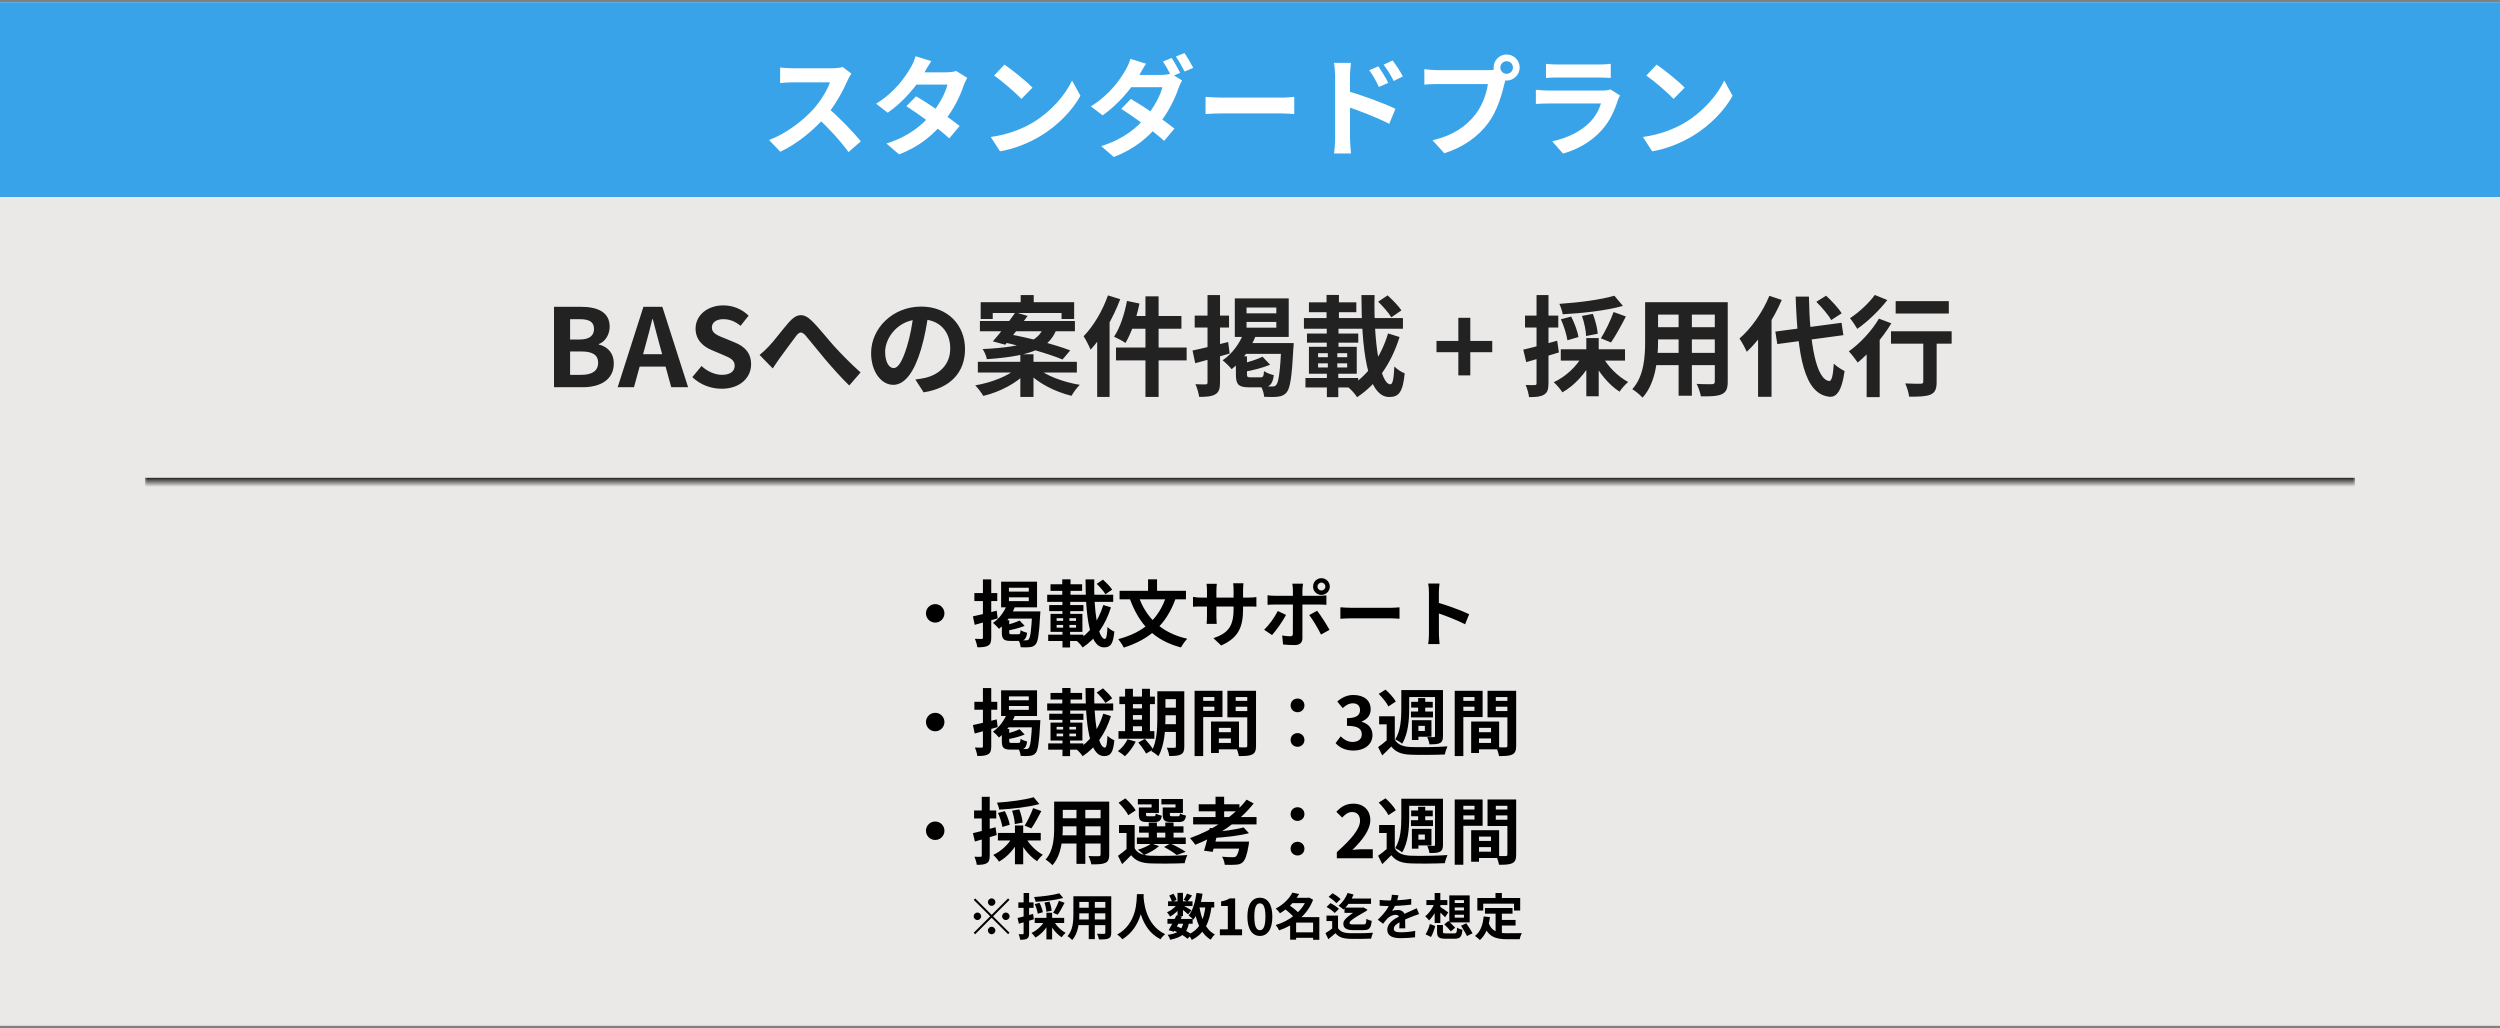
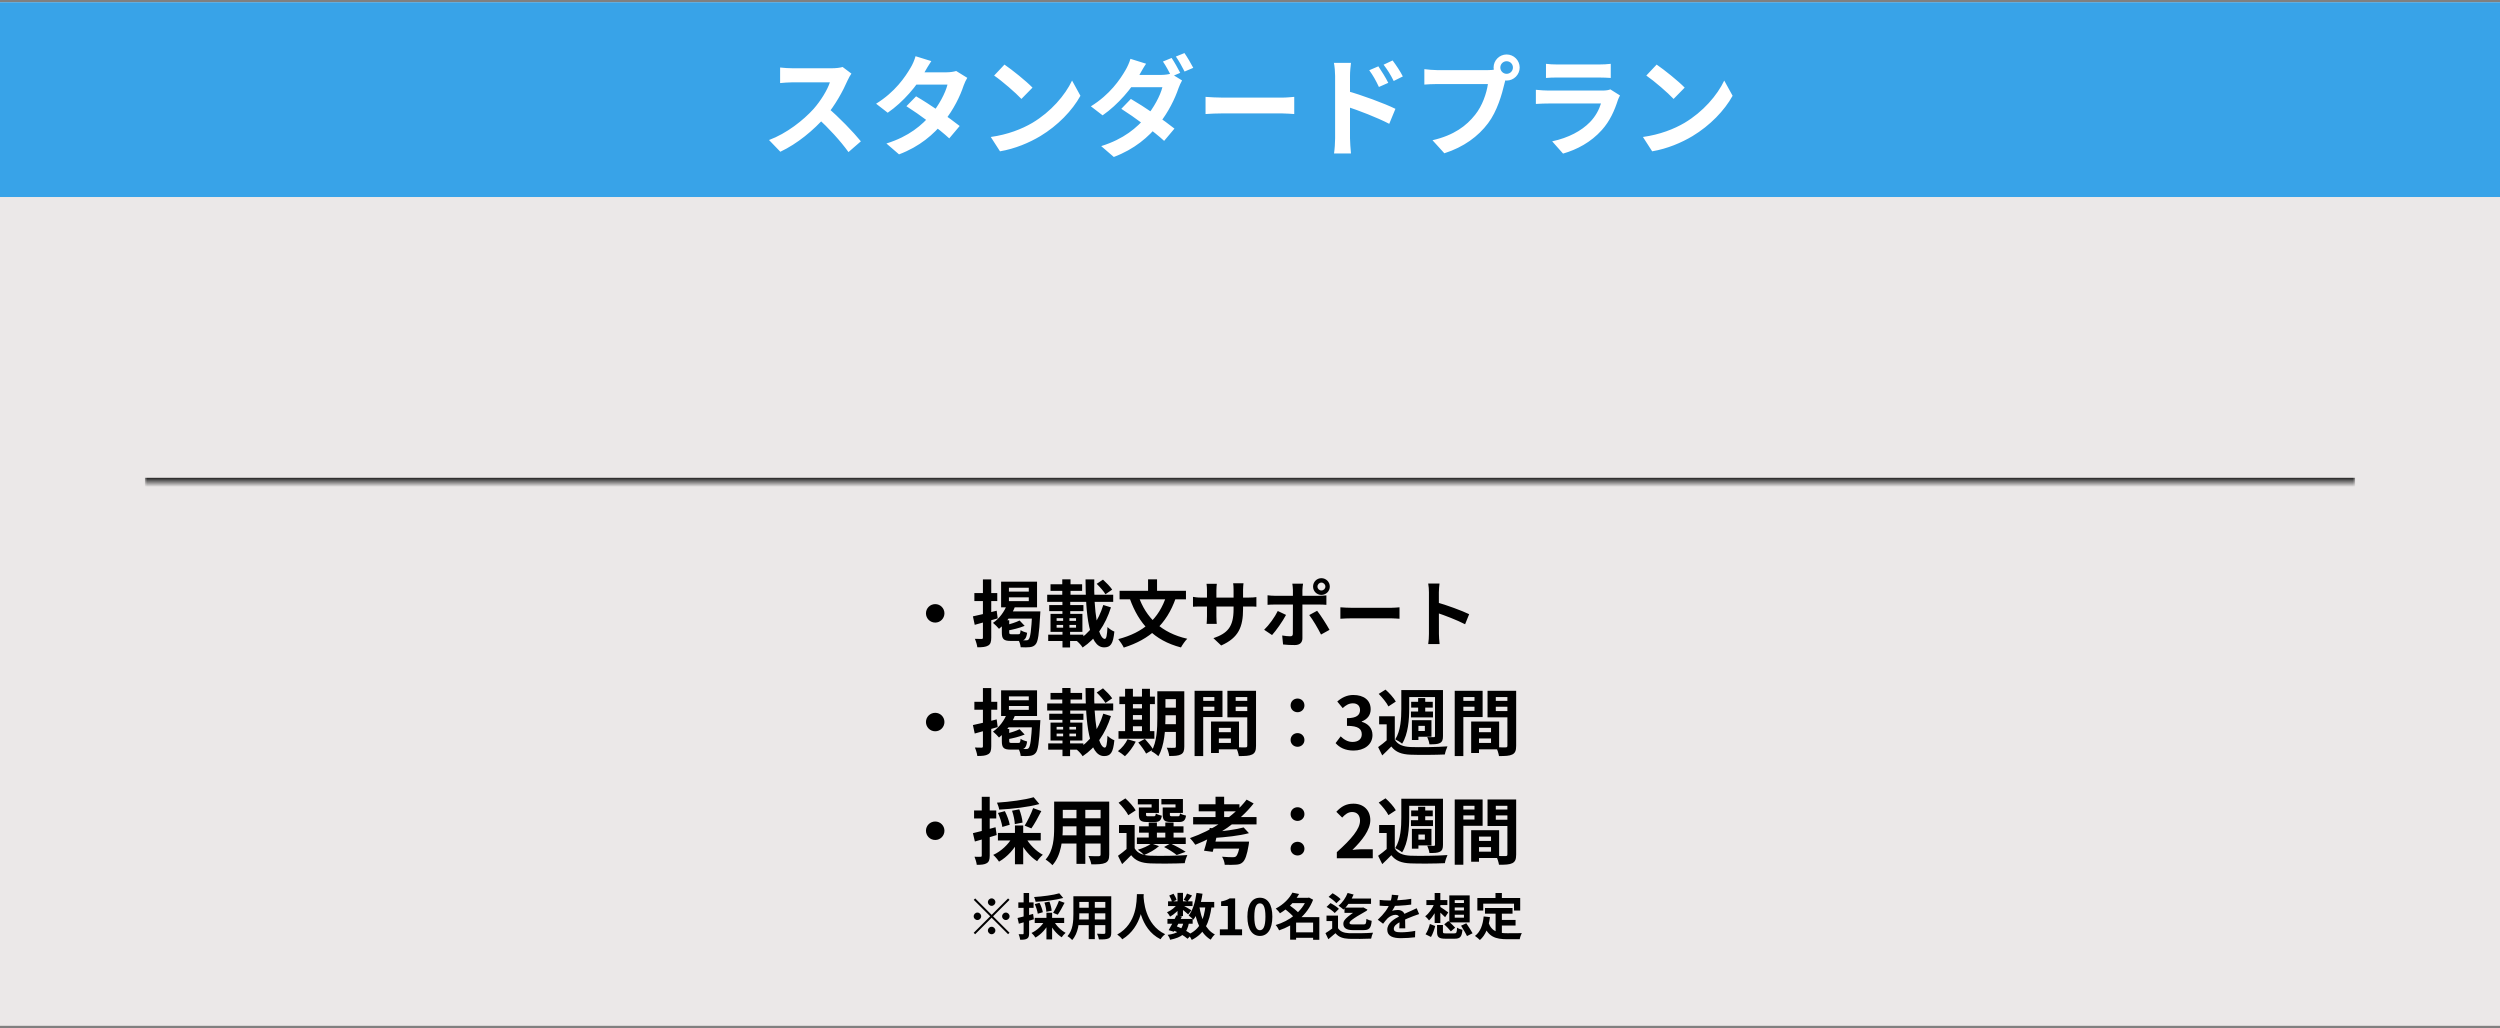
<svg xmlns="http://www.w3.org/2000/svg" width="552" height="227" viewBox="0 0 552 227" fill="none">
  <rect x="0" y="0" width="552" height="227" fill="#808080" stroke="none" />
  <rect width="552" height="226" transform="translate(0 0.5)" fill="#EBE8E8" />
  <rect width="552" height="43" transform="translate(0 0.5)" fill="#38A3E8" />
  <path d="M187.992 16.252C187.8 16.516 187.368 17.236 187.152 17.74C186.168 20.02 184.392 23.284 182.328 25.684C179.64 28.78 176.016 31.756 172.296 33.508L169.8 30.916C173.688 29.476 177.384 26.548 179.64 24.052C181.224 22.252 182.688 19.876 183.24 18.172C182.232 18.172 176.112 18.172 175.08 18.172C174.096 18.172 172.776 18.292 172.248 18.34V14.908C172.896 15.004 174.384 15.076 175.08 15.076C176.352 15.076 182.496 15.076 183.552 15.076C184.608 15.076 185.544 14.956 186.048 14.788L187.992 16.252ZM182.64 23.692C185.112 25.708 188.52 29.284 190.08 31.204L187.344 33.58C185.568 31.108 182.952 28.252 180.384 25.924L182.64 23.692ZM202.272 21.268C205.224 22.972 209.664 26.044 211.896 27.82L209.592 30.556C207.504 28.588 202.944 25.228 200.136 23.452L202.272 21.268ZM213.576 17.188C213.288 17.644 212.976 18.316 212.76 18.916C212.04 21.124 210.576 24.196 208.416 26.86C206.16 29.668 203.088 32.356 198.504 34.084L195.72 31.684C200.736 30.124 203.592 27.604 205.656 25.204C207.264 23.308 208.752 20.548 209.208 18.676H201.096L202.2 15.964H209.04C209.784 15.964 210.576 15.844 211.128 15.676L213.576 17.188ZM205.632 13.492C205.056 14.332 204.432 15.436 204.144 15.94C202.536 18.844 199.464 22.516 196.008 24.892L193.44 22.9C197.64 20.308 199.848 17.02 201.072 14.932C201.432 14.356 201.936 13.252 202.152 12.412L205.632 13.492ZM221.784 14.26C223.44 15.388 226.56 17.884 227.976 19.348L225.528 21.844C224.28 20.5 221.256 17.884 219.504 16.684L221.784 14.26ZM218.76 30.244C222.528 29.716 225.624 28.492 227.952 27.124C232.056 24.676 235.176 21.028 236.712 17.788L238.56 21.148C236.76 24.412 233.568 27.724 229.704 30.052C227.256 31.516 224.16 32.836 220.8 33.412L218.76 30.244ZM258.696 12.796C259.296 13.684 260.136 15.196 260.592 16.084L258.672 16.9C258.168 15.94 257.424 14.5 256.776 13.588L258.696 12.796ZM261.528 11.716C262.152 12.604 263.04 14.14 263.472 14.98L261.552 15.796C261.048 14.788 260.28 13.396 259.632 12.484L261.528 11.716ZM249.696 21.844C252.648 23.548 257.112 26.62 259.32 28.396L257.04 31.108C254.928 29.14 250.392 25.804 247.584 24.028L249.696 21.844ZM261 17.764C260.736 18.22 260.424 18.892 260.208 19.492C259.464 21.7 258 24.772 255.864 27.436C253.608 30.244 250.512 32.932 245.928 34.66L243.144 32.26C248.16 30.7 251.04 28.18 253.08 25.78C254.712 23.86 256.2 21.124 256.656 19.252H248.52L249.648 16.54H256.464C257.208 16.54 258.024 16.42 258.552 16.252L261 17.764ZM253.056 14.068C252.48 14.908 251.88 16.012 251.592 16.516C249.96 19.42 246.888 23.092 243.456 25.468L240.864 23.476C245.064 20.884 247.296 17.572 248.496 15.508C248.856 14.908 249.384 13.804 249.6 12.988L253.056 14.068ZM266.184 21.388C267.072 21.46 268.8 21.556 270.048 21.556C272.88 21.556 280.8 21.556 282.936 21.556C284.064 21.556 285.12 21.436 285.768 21.388V25.18C285.192 25.156 283.968 25.036 282.96 25.036C280.776 25.036 272.88 25.036 270.048 25.036C268.704 25.036 267.096 25.108 266.184 25.18V21.388ZM304.344 14.644C305.016 15.652 306 17.188 306.528 18.292L304.464 19.204C303.744 17.692 303.216 16.732 302.328 15.508L304.344 14.644ZM307.488 13.348C308.208 14.308 309.216 15.796 309.744 16.876L307.728 17.884C306.96 16.348 306.384 15.46 305.496 14.284L307.488 13.348ZM294.792 30.556C294.792 28.732 294.792 18.796 294.792 16.756C294.792 15.892 294.696 14.716 294.528 13.876H298.296C298.2 14.716 298.08 15.772 298.08 16.756C298.08 19.42 298.08 28.78 298.08 30.556C298.08 31.252 298.2 32.932 298.296 33.892H294.552C294.696 32.956 294.792 31.516 294.792 30.556ZM297.36 20.068C300.576 20.956 305.736 22.852 308.112 24.028L306.744 27.34C304.032 25.924 299.976 24.388 297.36 23.524V20.068ZM331.272 14.908C331.272 15.676 331.896 16.3 332.664 16.3C333.432 16.3 334.056 15.676 334.056 14.908C334.056 14.14 333.432 13.516 332.664 13.516C331.896 13.516 331.272 14.14 331.272 14.908ZM329.784 14.908C329.784 13.324 331.08 12.028 332.664 12.028C334.248 12.028 335.544 13.324 335.544 14.908C335.544 16.492 334.248 17.788 332.664 17.788C331.08 17.788 329.784 16.492 329.784 14.908ZM332.712 16.804C332.472 17.26 332.304 17.956 332.184 18.46C331.632 20.812 330.576 24.556 328.56 27.22C326.4 30.1 323.208 32.476 318.912 33.844L316.296 30.964C321.072 29.86 323.784 27.772 325.704 25.348C327.312 23.356 328.224 20.62 328.536 18.556C327.072 18.556 319.152 18.556 317.352 18.556C316.248 18.556 315.12 18.628 314.496 18.676V15.268C315.216 15.364 316.56 15.484 317.352 15.484C319.152 15.484 327.12 15.484 328.464 15.484C328.944 15.484 329.712 15.46 330.336 15.292L332.712 16.804ZM341.352 14.092C342 14.188 343.032 14.236 343.848 14.236C345.36 14.236 351.672 14.236 353.064 14.236C353.832 14.236 355.008 14.188 355.656 14.092V17.212C355.032 17.164 353.904 17.116 353.016 17.116C351.696 17.116 345.264 17.116 343.848 17.116C343.056 17.116 342.048 17.14 341.352 17.212V14.092ZM357.696 21.076C357.528 21.388 357.312 21.82 357.24 22.06C356.496 24.388 355.464 26.74 353.688 28.708C351.264 31.42 348.192 33.028 345.12 33.916L342.72 31.204C346.344 30.436 349.2 28.876 351.048 26.98C352.32 25.684 353.088 24.172 353.496 22.852C352.296 22.852 344.064 22.852 341.928 22.852C341.328 22.852 340.128 22.876 339.12 22.948V19.828C340.152 19.924 341.16 19.996 341.928 19.996C343.56 19.996 352.152 19.996 353.784 19.996C354.576 19.996 355.224 19.9 355.56 19.732L357.696 21.076ZM365.784 14.26C367.44 15.388 370.56 17.884 371.976 19.348L369.528 21.844C368.28 20.5 365.256 17.884 363.504 16.684L365.784 14.26ZM362.76 30.244C366.528 29.716 369.624 28.492 371.952 27.124C376.056 24.676 379.176 21.028 380.712 17.788L382.56 21.148C380.76 24.412 377.568 27.724 373.704 30.052C371.256 31.516 368.16 32.836 364.8 33.412L362.76 30.244Z" fill="white" />
  <mask id="path-2-inside-1_36_995" fill="white">
    <path d="M32 59.5H520V106.5H32V59.5Z" />
  </mask>
  <path d="M520 105.5H32V107.5H520V105.5Z" fill="#222222" mask="url(#path-2-inside-1_36_995)" />
-   <path d="M122.325 85.5V67.74H128.181C131.829 67.74 134.613 68.82 134.613 72.132C134.613 73.764 133.725 75.42 132.213 75.972V76.068C134.109 76.524 135.525 77.892 135.525 80.268C135.525 83.844 132.549 85.5 128.661 85.5H122.325ZM125.877 74.964H127.941C130.197 74.964 131.157 74.076 131.157 72.636C131.157 71.076 130.125 70.476 127.989 70.476H125.877V74.964ZM125.877 82.764H128.349C130.749 82.764 132.069 81.9 132.069 80.076C132.069 78.348 130.797 77.604 128.349 77.604H125.877V82.764ZM136.381 85.5L142.069 67.74H146.245L151.933 85.5H148.213L145.669 76.26C145.141 74.412 144.637 72.348 144.133 70.452H144.037C143.557 72.372 143.053 74.412 142.525 76.26L139.981 85.5H136.381ZM139.909 80.94V78.204H148.357V80.94H139.909ZM159.34 85.836C156.94 85.836 154.588 84.924 152.86 83.268L154.9 80.82C156.148 81.996 157.852 82.764 159.412 82.764C161.26 82.764 162.22 81.972 162.22 80.748C162.22 79.428 161.14 78.996 159.556 78.324L157.18 77.316C155.404 76.596 153.58 75.132 153.58 72.564C153.58 69.66 156.148 67.428 159.724 67.428C161.788 67.428 163.852 68.244 165.292 69.708L163.516 71.94C162.364 71.004 161.188 70.476 159.724 70.476C158.164 70.476 157.18 71.172 157.18 72.324C157.18 73.596 158.452 74.076 159.964 74.676L162.292 75.636C164.428 76.524 165.844 77.916 165.844 80.46C165.844 83.364 163.42 85.836 159.34 85.836ZM167.716 78.372C168.436 77.796 169.012 77.244 169.732 76.5C170.86 75.348 172.684 72.876 174.196 71.148C175.876 69.228 177.412 69.06 179.164 70.764C180.82 72.348 182.716 74.82 184.132 76.38C185.668 78.06 187.732 80.196 190.012 82.236L187.516 85.116C185.812 83.484 183.772 81.18 182.236 79.38C180.748 77.628 178.948 75.324 177.844 74.052C176.98 73.14 176.524 73.26 175.828 74.124C174.868 75.348 173.188 77.724 172.156 79.092C171.604 79.86 171.052 80.724 170.62 81.348L167.716 78.372ZM205.012 69.06C204.676 71.508 204.196 74.316 203.356 77.148C201.916 81.996 199.852 84.972 197.236 84.972C194.548 84.972 192.34 82.02 192.34 77.964C192.34 72.444 197.164 67.692 203.38 67.692C209.308 67.692 213.076 71.82 213.076 77.076C213.076 82.116 209.98 85.692 203.932 86.628L202.108 83.796C203.044 83.676 203.716 83.556 204.364 83.412C207.412 82.668 209.812 80.484 209.812 76.956C209.812 73.188 207.46 70.5 203.308 70.5C198.22 70.5 195.436 74.652 195.436 77.676C195.436 80.1 196.396 81.276 197.308 81.276C198.34 81.276 199.252 79.74 200.26 76.5C200.956 74.244 201.484 71.484 201.724 68.964L205.012 69.06ZM225.364 65.148H228.244V68.34H225.364V65.148ZM225.292 78.228H228.196V87.636H225.292V78.228ZM216.532 66.732H237.172V70.428H234.388V69.108H219.196V70.428H216.532V66.732ZM216.364 70.884H237.34V73.14H216.364V70.884ZM215.908 79.884H237.772V82.26H215.908V79.884ZM224.212 68.964L226.9 69.756C225.34 71.916 223.348 74.46 221.956 76.116L219.22 75.372C220.732 73.692 222.772 71.028 224.212 68.964ZM221.164 75.492L222.748 73.788C226.972 74.532 233.02 76.092 236.308 77.364L234.604 79.38C231.604 78.108 225.604 76.404 221.164 75.492ZM224.572 81.252L226.708 82.188C224.5 84.612 220.78 86.532 217.108 87.42C216.724 86.748 215.908 85.644 215.332 85.092C218.908 84.468 222.676 83.028 224.572 81.252ZM228.892 81.18C230.908 82.932 234.772 84.372 238.42 84.972C237.796 85.572 236.98 86.676 236.596 87.396C232.924 86.508 229.108 84.564 226.828 82.092L228.892 81.18ZM230.452 72.228H233.476C231.94 76.572 228.652 78.564 217.9 79.308C217.804 78.636 217.348 77.652 216.964 77.076C226.924 76.572 229.276 75.132 230.452 72.228ZM252.916 65.436H255.82V87.636H252.916V65.436ZM248.836 66.444L251.596 67.02C250.924 70.26 249.772 73.62 248.5 75.732C247.924 75.3 246.676 74.652 245.98 74.34C247.276 72.444 248.284 69.396 248.836 66.444ZM249.748 69.78H260.86V72.588H249.052L249.748 69.78ZM246.412 76.74H262.012V79.572H246.412V76.74ZM244.636 65.22L247.348 66.06C245.812 70.14 243.364 74.46 240.796 77.22C240.532 76.524 239.74 74.94 239.26 74.244C241.396 72.06 243.436 68.652 244.636 65.22ZM242.26 71.844L244.996 69.108V69.132V87.636H242.26V71.844ZM275.236 71.076V72.348H281.812V71.076H275.236ZM275.236 67.908V69.18H281.812V67.908H275.236ZM272.644 65.892H284.548V74.388H272.644V65.892ZM274.66 73.38L277.3 74.052C276.148 77.052 274.156 79.788 271.948 81.516C271.54 80.988 270.532 80.004 269.956 79.548C272.02 78.156 273.748 75.852 274.66 73.38ZM275.308 75.756H283.636V78.132H273.892L275.308 75.756ZM282.94 75.756H285.652C285.652 75.756 285.628 76.524 285.58 76.86C285.244 83.268 284.86 85.74 284.092 86.628C283.564 87.276 282.94 87.492 282.172 87.588C281.452 87.684 280.324 87.684 279.124 87.612C279.076 86.916 278.788 85.884 278.38 85.236C279.436 85.332 280.444 85.332 280.9 85.332C281.308 85.332 281.524 85.284 281.764 85.02C282.316 84.468 282.652 82.14 282.94 76.212V75.756ZM278.764 78.756L280.444 80.532C278.716 81.252 276.484 81.804 274.612 82.116C274.516 81.636 274.204 80.868 273.94 80.364C275.668 79.956 277.612 79.356 278.764 78.756ZM272.884 78.684H275.332V82.62C275.332 83.22 275.428 83.316 276.172 83.316C276.484 83.316 277.924 83.316 278.332 83.316C278.884 83.316 279.004 83.124 279.1 81.948C279.58 82.308 280.564 82.668 281.26 82.836C280.972 84.948 280.3 85.524 278.62 85.524C278.116 85.524 276.316 85.524 275.812 85.524C273.412 85.524 272.884 84.852 272.884 82.644V78.684ZM263.308 77.388C265.324 76.98 268.324 76.236 271.18 75.516L271.516 78.06C268.9 78.828 266.116 79.596 263.908 80.196L263.308 77.388ZM263.788 69.684H271.372V72.324H263.788V69.684ZM266.62 65.148H269.38V84.42C269.38 85.836 269.14 86.604 268.348 87.06C267.556 87.54 266.404 87.636 264.772 87.636C264.676 86.868 264.316 85.62 263.956 84.828C264.892 84.876 265.876 84.876 266.188 84.876C266.5 84.876 266.62 84.756 266.62 84.42V65.148ZM304.3 66.612L306.388 65.22C307.468 66.204 308.812 67.572 309.436 68.532L307.204 70.068C306.652 69.108 305.356 67.644 304.3 66.612ZM287.908 70.236H309.772V72.588H287.908V70.236ZM289.012 66.756H299.476V68.94H289.012V66.756ZM288.58 73.644H299.908V75.66H288.58V73.644ZM288.244 83.46H299.884V85.548H288.244V83.46ZM292.9 65.124H295.636V72.42H292.9V65.124ZM291.028 80.22V81.132H297.46V80.22H291.028ZM291.028 77.988V78.876H297.46V77.988H291.028ZM289.012 76.572H299.572V82.524H289.012V76.572ZM293.188 77.46H295.276V82.02H295.492V87.684H292.972V82.02H293.188V77.46ZM292.948 72.42H295.54V77.1H292.948V72.42ZM300.604 65.148H303.508C303.244 75.42 304.732 84.852 306.988 84.852C307.516 84.852 307.732 83.7 307.876 80.916C308.476 81.54 309.436 82.164 310.156 82.428C309.748 86.604 308.86 87.66 306.748 87.66C301.732 87.66 300.628 76.62 300.604 65.148ZM306.484 73.62L309.028 74.412C307.18 80.268 304.084 84.756 299.644 87.708C299.236 87.012 298.396 86.1 297.7 85.524C301.876 83.124 304.876 78.948 306.484 73.62ZM322.002 82.884V77.772H317.178V75.276H322.002V70.164H324.642V75.276H329.49V77.772H324.642V82.884H322.002ZM356.451 65.292L358.347 67.548C354.627 68.58 349.443 69.156 345.051 69.396C344.955 68.748 344.595 67.716 344.307 67.092C348.603 66.804 353.475 66.18 356.451 65.292ZM344.643 70.5L346.923 69.9C347.643 71.316 348.339 73.188 348.531 74.412L346.083 75.132C345.915 73.908 345.315 71.964 344.643 70.5ZM349.299 69.756L351.699 69.3C352.251 70.716 352.707 72.516 352.779 73.692L350.211 74.196C350.187 73.068 349.803 71.196 349.299 69.756ZM356.283 68.892L358.995 69.876C357.963 71.916 356.715 74.172 355.707 75.612L353.475 74.7C354.435 73.188 355.635 70.716 356.283 68.892ZM344.619 77.124H358.803V79.62H344.619V77.124ZM350.259 74.652H352.995V87.492H350.259V74.652ZM349.395 78.564L351.651 79.356C350.187 82.332 347.691 85.116 344.979 86.628C344.547 85.932 343.683 84.924 343.059 84.396C345.651 83.22 348.123 80.916 349.395 78.564ZM353.835 78.684C354.987 80.892 357.243 83.148 359.499 84.348C358.875 84.852 358.011 85.836 357.603 86.484C355.251 84.996 352.971 82.236 351.651 79.452L353.835 78.684ZM336.339 77.196C338.259 76.764 341.115 75.996 343.827 75.228L344.211 77.82C341.739 78.588 339.099 79.356 336.987 79.956L336.339 77.196ZM336.723 69.684H344.067V72.324H336.723V69.684ZM339.267 65.148H341.907V84.612C341.907 85.956 341.667 86.7 340.923 87.132C340.203 87.588 339.171 87.684 337.611 87.684C337.539 86.964 337.203 85.788 336.867 84.996C337.731 85.044 338.571 85.044 338.859 85.02C339.147 85.02 339.267 84.948 339.267 84.612V65.148ZM364.899 66.732H379.635V69.468H364.899V66.732ZM364.899 72.252H379.683V74.94H364.899V72.252ZM364.851 77.916H379.779V80.628H364.851V77.916ZM363.243 66.732H366.099V75.372C366.099 79.188 365.619 84.588 362.667 87.804C362.211 87.252 361.035 86.292 360.411 85.932C363.027 83.028 363.243 78.732 363.243 75.348V66.732ZM378.627 66.732H381.483V84.276C381.483 85.812 381.147 86.58 380.187 87.036C379.179 87.492 377.739 87.54 375.555 87.516C375.435 86.748 375.003 85.5 374.619 84.756C375.987 84.852 377.571 84.828 378.003 84.828C378.459 84.804 378.627 84.66 378.627 84.252V66.732ZM370.635 67.812H373.563V87.372H370.635V67.812ZM391.995 73.212L406.611 71.268L407.019 74.004L392.427 75.972L391.995 73.212ZM401.043 66.636L403.203 65.292C404.451 66.444 405.963 68.052 406.635 69.18L404.331 70.668C403.731 69.564 402.267 67.86 401.043 66.636ZM390.675 65.316L393.411 66.228C391.611 70.476 388.683 74.916 385.683 77.676C385.395 76.98 384.579 75.444 384.075 74.748C386.667 72.516 389.187 68.94 390.675 65.316ZM388.179 72.204L391.131 69.276L391.155 69.324V87.612H388.179V72.204ZM396.483 65.484H399.411C399.579 75.756 400.971 83.724 403.875 84.132C404.427 84.18 404.739 82.932 404.907 80.292C405.459 80.892 406.755 81.66 407.283 81.924C406.659 86.58 405.363 87.684 404.019 87.612C398.331 87.084 396.915 78.564 396.483 65.484ZM418.563 66.492H430.299V69.228H418.563V66.492ZM424.659 73.956H427.611V84.324C427.611 85.86 427.299 86.676 426.243 87.132C425.211 87.564 423.699 87.588 421.539 87.588C421.443 86.748 421.059 85.5 420.675 84.66C422.043 84.732 423.627 84.732 424.059 84.732C424.515 84.708 424.659 84.612 424.659 84.252V73.956ZM417.531 73.14H430.923V75.876H417.531V73.14ZM412.155 75.972L414.675 73.452L415.035 73.596V87.684H412.155V75.972ZM414.867 70.356L417.603 71.388C415.707 74.58 412.755 77.94 410.187 80.052C409.779 79.452 408.795 78.156 408.219 77.58C410.667 75.852 413.283 73.068 414.867 70.356ZM413.955 65.124L416.715 66.252C414.963 68.532 412.371 71.028 410.091 72.612C409.707 71.964 408.963 70.836 408.483 70.26C410.475 68.964 412.779 66.804 413.955 65.124Z" fill="#222222" />
  <path d="M206.5 133.388C207.62 133.388 208.532 134.3 208.532 135.42C208.532 136.556 207.62 137.468 206.5 137.468C205.364 137.468 204.452 136.556 204.452 135.42C204.452 134.3 205.364 133.388 206.5 133.388ZM222.772 131.884V132.732H227.156V131.884H222.772ZM222.772 129.772V130.62H227.156V129.772H222.772ZM221.044 128.428H228.98V134.092H221.044V128.428ZM222.388 133.42L224.148 133.868C223.38 135.868 222.052 137.692 220.58 138.844C220.308 138.492 219.636 137.836 219.252 137.532C220.628 136.604 221.78 135.068 222.388 133.42ZM222.82 135.004H228.372V136.588H221.876L222.82 135.004ZM227.908 135.004H229.716C229.716 135.004 229.7 135.516 229.668 135.74C229.444 140.012 229.188 141.66 228.676 142.252C228.324 142.684 227.908 142.828 227.396 142.892C226.916 142.956 226.164 142.956 225.364 142.908C225.332 142.444 225.14 141.756 224.868 141.324C225.572 141.388 226.244 141.388 226.548 141.388C226.82 141.388 226.964 141.356 227.124 141.18C227.492 140.812 227.716 139.26 227.908 135.308V135.004ZM225.124 137.004L226.244 138.188C225.092 138.668 223.604 139.036 222.356 139.244C222.292 138.924 222.084 138.412 221.908 138.076C223.06 137.804 224.356 137.404 225.124 137.004ZM221.204 136.956H222.836V139.58C222.836 139.98 222.9 140.044 223.396 140.044C223.604 140.044 224.564 140.044 224.836 140.044C225.204 140.044 225.284 139.916 225.348 139.132C225.668 139.372 226.324 139.612 226.788 139.724C226.596 141.132 226.148 141.516 225.028 141.516C224.692 141.516 223.492 141.516 223.156 141.516C221.556 141.516 221.204 141.068 221.204 139.596V136.956ZM214.82 136.092C216.164 135.82 218.164 135.324 220.068 134.844L220.292 136.54C218.548 137.052 216.692 137.564 215.22 137.964L214.82 136.092ZM215.14 130.956H220.196V132.716H215.14V130.956ZM217.028 127.932H218.868V140.78C218.868 141.724 218.708 142.236 218.18 142.54C217.652 142.86 216.884 142.924 215.796 142.924C215.732 142.412 215.492 141.58 215.252 141.052C215.876 141.084 216.532 141.084 216.74 141.084C216.948 141.084 217.028 141.004 217.028 140.78V127.932ZM242.148 128.908L243.54 127.98C244.26 128.636 245.156 129.548 245.572 130.188L244.084 131.212C243.716 130.572 242.852 129.596 242.148 128.908ZM231.22 131.324H245.796V132.892H231.22V131.324ZM231.956 129.004H238.932V130.46H231.956V129.004ZM231.668 133.596H239.22V134.94H231.668V133.596ZM231.444 140.14H239.204V141.532H231.444V140.14ZM234.548 127.916H236.372V132.78H234.548V127.916ZM233.3 137.98V138.588H237.588V137.98H233.3ZM233.3 136.492V137.084H237.588V136.492H233.3ZM231.956 135.548H238.996V139.516H231.956V135.548ZM234.74 136.14H236.132V139.18H236.276V142.956H234.596V139.18H234.74V136.14ZM234.58 132.78H236.308V135.9H234.58V132.78ZM239.684 127.932H241.62C241.444 134.78 242.436 141.068 243.94 141.068C244.292 141.068 244.436 140.3 244.532 138.444C244.932 138.86 245.572 139.276 246.052 139.452C245.78 142.236 245.188 142.94 243.78 142.94C240.436 142.94 239.7 135.58 239.684 127.932ZM243.604 133.58L245.3 134.108C244.068 138.012 242.004 141.004 239.044 142.972C238.772 142.508 238.212 141.9 237.748 141.516C240.532 139.916 242.532 137.132 243.604 133.58ZM257.556 131.484L259.604 132.076C257.588 137.836 253.86 141.196 248.132 142.988C247.908 142.508 247.3 141.58 246.916 141.116C252.452 139.66 255.892 136.7 257.556 131.484ZM251.38 131.612C252.996 136.348 256.452 139.756 262.148 141.036C261.684 141.484 261.06 142.396 260.756 142.956C254.756 141.388 251.46 137.724 249.46 132.188L251.38 131.612ZM247.204 130.444H261.86V132.332H247.204V130.444ZM253.492 127.916H255.476V131.596H253.492V127.916ZM274.468 134.444C274.468 138.396 273.508 140.812 269.636 142.524L267.924 140.908C271.028 139.836 272.372 138.444 272.372 134.508V130.252C272.372 129.612 272.34 129.084 272.276 128.78H274.564C274.532 129.1 274.468 129.612 274.468 130.252V134.444ZM268.676 128.908C268.644 129.212 268.58 129.724 268.58 130.364V136.076C268.58 136.796 268.628 137.452 268.66 137.756H266.42C266.452 137.452 266.5 136.796 266.5 136.076V130.348C266.5 129.9 266.468 129.404 266.404 128.908H268.676ZM263.412 131.788C263.7 131.836 264.356 131.948 265.14 131.948H275.636C276.484 131.948 276.964 131.9 277.412 131.836V133.964C277.06 133.916 276.484 133.916 275.652 133.916H265.14C264.34 133.916 263.78 133.948 263.412 133.964V131.788ZM290.9 129.516C290.9 129.996 291.284 130.38 291.764 130.38C292.244 130.38 292.644 129.996 292.644 129.516C292.644 129.036 292.244 128.636 291.764 128.636C291.284 128.636 290.9 129.036 290.9 129.516ZM289.924 129.516C289.924 128.492 290.74 127.66 291.764 127.66C292.788 127.66 293.62 128.492 293.62 129.516C293.62 130.54 292.788 131.356 291.764 131.356C290.74 131.356 289.924 130.54 289.924 129.516ZM287.716 128.876C287.668 129.1 287.572 129.884 287.572 130.284C287.572 131.228 287.572 132.588 287.572 133.516C287.572 134.812 287.572 139.58 287.572 140.924C287.572 141.852 287.028 142.428 285.892 142.428C285.044 142.428 284.1 142.396 283.3 142.3L283.108 140.316C283.78 140.444 284.484 140.492 284.884 140.492C285.3 140.492 285.444 140.348 285.46 139.932C285.476 139.324 285.476 134.268 285.476 133.516C285.476 132.956 285.476 131.244 285.476 130.268C285.476 129.852 285.396 129.164 285.348 128.876H287.716ZM279.876 131.436C280.356 131.5 280.916 131.548 281.412 131.548C282.388 131.548 290.148 131.548 291.3 131.548C291.748 131.548 292.436 131.5 292.868 131.452V133.548C292.372 133.5 291.748 133.484 291.316 133.484C290.164 133.484 282.468 133.484 281.412 133.484C280.932 133.484 280.324 133.5 279.876 133.548V131.436ZM283.956 135.772C283.22 137.18 281.732 139.276 280.868 140.22L279.124 139.052C280.196 138.028 281.476 136.268 282.132 134.908L283.956 135.772ZM290.82 134.86C291.636 135.884 292.916 137.9 293.556 139.068L291.684 140.108C290.996 138.732 289.86 136.796 289.076 135.804L290.82 134.86ZM295.956 134.092C296.548 134.14 297.7 134.204 298.532 134.204C300.42 134.204 305.7 134.204 307.124 134.204C307.876 134.204 308.58 134.124 309.012 134.092V136.62C308.628 136.604 307.812 136.524 307.14 136.524C305.684 136.524 300.42 136.524 298.532 136.524C297.636 136.524 296.564 136.572 295.956 136.62V134.092ZM315.508 139.98C315.508 138.748 315.508 132.124 315.508 130.78C315.508 130.204 315.46 129.42 315.348 128.844H317.844C317.78 129.42 317.7 130.108 317.7 130.78C317.7 132.54 317.716 138.796 317.716 139.98C317.716 140.428 317.78 141.548 317.86 142.204H315.348C315.46 141.58 315.508 140.604 315.508 139.98ZM317.236 132.988C319.364 133.58 322.82 134.844 324.388 135.612L323.492 137.836C321.668 136.892 318.98 135.868 317.236 135.292V132.988ZM206.5 157.388C207.62 157.388 208.532 158.3 208.532 159.42C208.532 160.556 207.62 161.468 206.5 161.468C205.364 161.468 204.452 160.556 204.452 159.42C204.452 158.3 205.364 157.388 206.5 157.388ZM222.772 155.884V156.732H227.156V155.884H222.772ZM222.772 153.772V154.62H227.156V153.772H222.772ZM221.044 152.428H228.98V158.092H221.044V152.428ZM222.388 157.42L224.148 157.868C223.38 159.868 222.052 161.692 220.58 162.844C220.308 162.492 219.636 161.836 219.252 161.532C220.628 160.604 221.78 159.068 222.388 157.42ZM222.82 159.004H228.372V160.588H221.876L222.82 159.004ZM227.908 159.004H229.716C229.716 159.004 229.7 159.516 229.668 159.74C229.444 164.012 229.188 165.66 228.676 166.252C228.324 166.684 227.908 166.828 227.396 166.892C226.916 166.956 226.164 166.956 225.364 166.908C225.332 166.444 225.14 165.756 224.868 165.324C225.572 165.388 226.244 165.388 226.548 165.388C226.82 165.388 226.964 165.356 227.124 165.18C227.492 164.812 227.716 163.26 227.908 159.308V159.004ZM225.124 161.004L226.244 162.188C225.092 162.668 223.604 163.036 222.356 163.244C222.292 162.924 222.084 162.412 221.908 162.076C223.06 161.804 224.356 161.404 225.124 161.004ZM221.204 160.956H222.836V163.58C222.836 163.98 222.9 164.044 223.396 164.044C223.604 164.044 224.564 164.044 224.836 164.044C225.204 164.044 225.284 163.916 225.348 163.132C225.668 163.372 226.324 163.612 226.788 163.724C226.596 165.132 226.148 165.516 225.028 165.516C224.692 165.516 223.492 165.516 223.156 165.516C221.556 165.516 221.204 165.068 221.204 163.596V160.956ZM214.82 160.092C216.164 159.82 218.164 159.324 220.068 158.844L220.292 160.54C218.548 161.052 216.692 161.564 215.22 161.964L214.82 160.092ZM215.14 154.956H220.196V156.716H215.14V154.956ZM217.028 151.932H218.868V164.78C218.868 165.724 218.708 166.236 218.18 166.54C217.652 166.86 216.884 166.924 215.796 166.924C215.732 166.412 215.492 165.58 215.252 165.052C215.876 165.084 216.532 165.084 216.74 165.084C216.948 165.084 217.028 165.004 217.028 164.78V151.932ZM242.148 152.908L243.54 151.98C244.26 152.636 245.156 153.548 245.572 154.188L244.084 155.212C243.716 154.572 242.852 153.596 242.148 152.908ZM231.22 155.324H245.796V156.892H231.22V155.324ZM231.956 153.004H238.932V154.46H231.956V153.004ZM231.668 157.596H239.22V158.94H231.668V157.596ZM231.444 164.14H239.204V165.532H231.444V164.14ZM234.548 151.916H236.372V156.78H234.548V151.916ZM233.3 161.98V162.588H237.588V161.98H233.3ZM233.3 160.492V161.084H237.588V160.492H233.3ZM231.956 159.548H238.996V163.516H231.956V159.548ZM234.74 160.14H236.132V163.18H236.276V166.956H234.596V163.18H234.74V160.14ZM234.58 156.78H236.308V159.9H234.58V156.78ZM239.684 151.932H241.62C241.444 158.78 242.436 165.068 243.94 165.068C244.292 165.068 244.436 164.3 244.532 162.444C244.932 162.86 245.572 163.276 246.052 163.452C245.78 166.236 245.188 166.94 243.78 166.94C240.436 166.94 239.7 159.58 239.684 151.932ZM243.604 157.58L245.3 158.108C244.068 162.012 242.004 165.004 239.044 166.972C238.772 166.508 238.212 165.9 237.748 165.516C240.532 163.916 242.532 161.132 243.604 157.58ZM256.324 152.636H260.468V154.364H256.324V152.636ZM256.324 156.252H260.468V157.932H256.324V156.252ZM256.324 159.9H260.484V161.612H256.324V159.9ZM259.636 152.636H261.492V164.828C261.492 165.756 261.316 166.284 260.74 166.572C260.18 166.876 259.364 166.924 258.164 166.924C258.116 166.412 257.86 165.58 257.62 165.1C258.308 165.132 259.092 165.132 259.316 165.116C259.556 165.116 259.636 165.036 259.636 164.796V152.636ZM255.54 152.636H257.332V158.508C257.332 161.036 257.124 164.7 255.764 166.972C255.444 166.636 254.66 166.076 254.244 165.884C255.444 163.836 255.54 160.796 255.54 158.508V152.636ZM247.156 153.804H254.996V155.468H247.156V153.804ZM249.252 156.412H253.06V157.884H249.252V156.412ZM249.252 158.908H253.076V160.364H249.252V158.908ZM246.964 161.436H254.884V163.116H246.964V161.436ZM248.42 152.092H250.148V162.044H248.42V152.092ZM252.148 152.092H253.908V162.044H252.148V152.092ZM248.964 163.228L250.772 163.756C250.18 164.94 249.236 166.188 248.388 166.972C248.02 166.652 247.284 166.108 246.836 165.852C247.7 165.196 248.516 164.204 248.964 163.228ZM251.332 163.948L252.788 163.148C253.428 163.852 254.244 164.828 254.612 165.484L253.06 166.396C252.74 165.756 251.972 164.7 251.332 163.948ZM268.292 161.676H272.676V163.052H268.292V161.676ZM268.18 159.308H273.572V165.452H268.18V164.044H271.78V160.716H268.18V159.308ZM267.396 159.308H269.124V166.268H267.396V159.308ZM264.708 154.748H268.724V156.044H264.708V154.748ZM272.132 154.748H276.18V156.044H272.132V154.748ZM275.396 152.524H277.332V164.668C277.332 165.708 277.124 166.268 276.484 166.588C275.844 166.908 274.916 166.94 273.54 166.94C273.46 166.396 273.172 165.5 272.916 164.988C273.748 165.036 274.724 165.02 275.012 165.02C275.3 165.02 275.396 164.924 275.396 164.652V152.524ZM264.868 152.524H269.924V158.332H264.868V156.956H268.132V153.916H264.868V152.524ZM276.42 152.524V153.916H272.836V157.004H276.42V158.38H271.012V152.524H276.42ZM263.764 152.524H265.668V166.94H263.764V152.524ZM286.5 157.26C285.652 157.26 284.964 156.62 284.964 155.756C284.964 154.876 285.652 154.236 286.5 154.236C287.332 154.236 288.02 154.876 288.02 155.756C288.02 156.62 287.332 157.26 286.5 157.26ZM286.5 164.892C285.652 164.892 284.964 164.252 284.964 163.388C284.964 162.508 285.652 161.868 286.5 161.868C287.332 161.868 288.02 162.508 288.02 163.388C288.02 164.252 287.332 164.892 286.5 164.892ZM298.868 165.724C296.996 165.724 295.732 165.036 294.9 164.076L296.02 162.588C296.724 163.276 297.572 163.82 298.644 163.82C299.86 163.82 300.676 163.212 300.676 162.156C300.676 160.988 299.988 160.268 297.412 160.268V158.572C299.588 158.572 300.292 157.836 300.292 156.78C300.292 155.852 299.716 155.292 298.708 155.292C297.86 155.292 297.172 155.692 296.468 156.348L295.268 154.892C296.292 154.012 297.428 153.452 298.804 153.452C301.092 153.452 302.644 154.572 302.644 156.604C302.644 157.868 301.94 158.812 300.676 159.292V159.372C302.02 159.756 303.044 160.732 303.044 162.3C303.044 164.476 301.14 165.724 298.868 165.724ZM307.97 158.156V164.044H306.178V159.932H304.514V158.156H307.97ZM307.97 163.308C308.594 164.396 309.762 164.86 311.41 164.94C313.394 165.02 317.33 164.972 319.602 164.796C319.394 165.212 319.106 166.06 319.026 166.588C316.978 166.684 313.426 166.716 311.426 166.636C309.474 166.556 308.161 166.076 307.202 164.828C306.594 165.468 305.954 166.076 305.202 166.796L304.29 164.956C304.93 164.508 305.698 163.9 306.37 163.308H307.97ZM304.418 153.212L305.922 152.268C306.77 153.02 307.762 154.108 308.194 154.908L306.562 155.98C306.194 155.196 305.234 154.028 304.418 153.212ZM310.466 152.364H317.682V153.916H310.466V152.364ZM311.586 154.956H316.354V156.236H311.586V154.956ZM311.538 157.1H316.402V158.396H311.538V157.1ZM313.122 154.14H314.69V157.868H313.122V154.14ZM309.41 152.364H311.154V156.524C311.154 158.812 310.93 162.092 309.586 164.204C309.266 163.916 308.482 163.436 308.066 163.26C309.298 161.324 309.41 158.54 309.41 156.524V152.364ZM316.85 152.364H318.61V162.508C318.61 163.34 318.466 163.772 317.938 164.06C317.426 164.332 316.69 164.348 315.618 164.348C315.57 163.884 315.346 163.18 315.138 162.748C315.73 162.764 316.386 162.764 316.578 162.764C316.786 162.764 316.85 162.684 316.85 162.492V152.364ZM312.45 159.02H316.066V162.668H312.45V161.404H314.61V160.268H312.45V159.02ZM311.746 159.02H313.186V163.388H311.746V159.02ZM325.73 161.676H330.114V163.052H325.73V161.676ZM325.618 159.308H331.01V165.452H325.618V164.044H329.218V160.716H325.618V159.308ZM324.834 159.308H326.562V166.268H324.834V159.308ZM322.146 154.748H326.162V156.044H322.146V154.748ZM329.57 154.748H333.618V156.044H329.57V154.748ZM332.834 152.524H334.77V164.668C334.77 165.708 334.562 166.268 333.922 166.588C333.282 166.908 332.354 166.94 330.978 166.94C330.898 166.396 330.61 165.5 330.354 164.988C331.186 165.036 332.162 165.02 332.45 165.02C332.738 165.02 332.834 164.924 332.834 164.652V152.524ZM322.306 152.524H327.362V158.332H322.306V156.956H325.57V153.916H322.306V152.524ZM333.858 152.524V153.916H330.274V157.004H333.858V158.38H328.45V152.524H333.858ZM321.202 152.524H323.106V166.94H321.202V152.524ZM206.5 181.388C207.62 181.388 208.532 182.3 208.532 183.42C208.532 184.556 207.62 185.468 206.5 185.468C205.364 185.468 204.452 184.556 204.452 183.42C204.452 182.3 205.364 181.388 206.5 181.388ZM228.228 176.028L229.492 177.532C227.012 178.22 223.556 178.604 220.628 178.764C220.564 178.332 220.324 177.644 220.132 177.228C222.996 177.036 226.244 176.62 228.228 176.028ZM220.356 179.5L221.876 179.1C222.356 180.044 222.82 181.292 222.948 182.108L221.316 182.588C221.204 181.772 220.804 180.476 220.356 179.5ZM223.46 179.004L225.06 178.7C225.428 179.644 225.732 180.844 225.78 181.628L224.068 181.964C224.052 181.212 223.796 179.964 223.46 179.004ZM228.116 178.428L229.924 179.084C229.236 180.444 228.404 181.948 227.732 182.908L226.244 182.3C226.884 181.292 227.684 179.644 228.116 178.428ZM220.34 183.916H229.796V185.58H220.34V183.916ZM224.1 182.268H225.924V190.828H224.1V182.268ZM223.524 184.876L225.028 185.404C224.052 187.388 222.388 189.244 220.58 190.252C220.292 189.788 219.716 189.116 219.3 188.764C221.028 187.98 222.676 186.444 223.524 184.876ZM226.484 184.956C227.252 186.428 228.756 187.932 230.26 188.732C229.844 189.068 229.268 189.724 228.996 190.156C227.428 189.164 225.908 187.324 225.028 185.468L226.484 184.956ZM214.82 183.964C216.1 183.676 218.004 183.164 219.812 182.652L220.068 184.38C218.42 184.892 216.66 185.404 215.252 185.804L214.82 183.964ZM215.076 178.956H219.972V180.716H215.076V178.956ZM216.772 175.932H218.532V188.908C218.532 189.804 218.372 190.3 217.876 190.588C217.396 190.892 216.708 190.956 215.668 190.956C215.62 190.476 215.396 189.692 215.172 189.164C215.748 189.196 216.308 189.196 216.5 189.18C216.692 189.18 216.772 189.132 216.772 188.908V175.932ZM233.86 176.988H243.684V178.812H233.86V176.988ZM233.86 180.668H243.716V182.46H233.86V180.668ZM233.828 184.444H243.78V186.252H233.828V184.444ZM232.756 176.988H234.66V182.748C234.66 185.292 234.34 188.892 232.372 191.036C232.068 190.668 231.284 190.028 230.868 189.788C232.612 187.852 232.756 184.988 232.756 182.732V176.988ZM243.012 176.988H244.916V188.684C244.916 189.708 244.692 190.22 244.052 190.524C243.38 190.828 242.42 190.86 240.964 190.844C240.884 190.332 240.596 189.5 240.34 189.004C241.252 189.068 242.308 189.052 242.596 189.052C242.9 189.036 243.012 188.94 243.012 188.668V176.988ZM237.684 177.708H239.636V190.748H237.684V177.708ZM250.532 182.156V188.044H248.74V183.932H247.076V182.156H250.532ZM250.532 187.308C251.156 188.396 252.324 188.86 253.972 188.94C255.956 189.02 259.892 188.972 262.164 188.796C261.956 189.212 261.668 190.06 261.588 190.588C259.54 190.684 255.988 190.716 253.988 190.636C252.036 190.556 250.724 190.076 249.764 188.828C249.156 189.468 248.516 190.076 247.764 190.796L246.852 188.956C247.492 188.508 248.26 187.9 248.932 187.308H250.532ZM246.98 177.244L248.484 176.284C249.332 177.052 250.324 178.14 250.756 178.924L249.124 179.996C248.756 179.228 247.796 178.06 246.98 177.244ZM251.508 182.46H261.316V183.852H251.508V182.46ZM251.028 184.924H261.812V186.348H251.028V184.924ZM253.636 181.612H255.444V185.612H253.636V181.612ZM257.3 181.612H259.124V185.612H257.3V181.612ZM251.94 178.284H254.276V177.612H251.236V176.412H255.892V179.5H251.94V178.284ZM251.46 178.284H253.044V179.836C253.044 180.172 253.108 180.236 253.524 180.236C253.7 180.236 254.516 180.236 254.756 180.236C255.076 180.236 255.14 180.14 255.204 179.612C255.492 179.82 256.1 180.028 256.532 180.108C256.372 181.196 255.94 181.5 254.964 181.5C254.66 181.5 253.588 181.5 253.284 181.5C251.86 181.5 251.46 181.132 251.46 179.852V178.284ZM257.204 178.284H259.556V177.612H256.436V176.412H261.188V179.5H257.204V178.284ZM256.724 178.284H258.308V179.836C258.308 180.172 258.388 180.236 258.804 180.236C258.996 180.236 259.844 180.236 260.084 180.236C260.42 180.236 260.484 180.14 260.548 179.596C260.836 179.804 261.444 179.996 261.876 180.092C261.716 181.196 261.284 181.5 260.292 181.5C259.988 181.5 258.868 181.5 258.564 181.5C257.124 181.5 256.724 181.132 256.724 179.836V178.284ZM257.028 187.02L258.436 186.236C259.588 186.764 260.996 187.532 261.796 188.076L259.812 188.796C259.22 188.284 258.084 187.564 257.028 187.02ZM254.228 186.236L255.908 186.828C255.076 187.596 253.732 188.332 252.628 188.78C252.324 188.46 251.636 187.884 251.236 187.628C252.356 187.292 253.54 186.78 254.228 186.236ZM263.444 180.412H277.444V182.028H263.444V180.412ZM264.676 177.58H273.668V179.148H264.676V177.58ZM268.388 175.916H270.292V181.212H268.388V175.916ZM274.596 182.7L275.764 183.964C273.636 184.54 270.596 184.86 268.02 185.02C267.972 184.636 267.764 184.06 267.604 183.724C270.068 183.548 272.916 183.164 274.596 182.7ZM275.252 176.556L276.804 177.404C273.636 181.452 268.788 184.604 263.924 186.524C263.668 186.14 263.092 185.388 262.74 185.052C267.668 183.34 272.388 180.3 275.252 176.556ZM267.124 182.812L269.028 183.02C268.66 184.716 268.148 186.78 267.764 188.092L265.844 187.836C266.276 186.524 266.804 184.428 267.124 182.812ZM273.86 185.82H275.796C275.796 185.82 275.764 186.332 275.7 186.604C275.332 188.796 274.932 189.884 274.388 190.38C273.956 190.78 273.524 190.892 272.836 190.924C272.308 190.972 271.396 190.972 270.42 190.94C270.388 190.396 270.148 189.66 269.828 189.164C270.74 189.244 271.764 189.276 272.18 189.276C272.484 189.276 272.692 189.244 272.868 189.116C273.236 188.844 273.588 187.9 273.844 186.044L273.86 185.82ZM267.412 185.82H274.308V187.372H266.964L267.412 185.82ZM286.5 181.26C285.652 181.26 284.964 180.62 284.964 179.756C284.964 178.876 285.652 178.236 286.5 178.236C287.332 178.236 288.02 178.876 288.02 179.756C288.02 180.62 287.332 181.26 286.5 181.26ZM286.5 188.892C285.652 188.892 284.964 188.252 284.964 187.388C284.964 186.508 285.652 185.868 286.5 185.868C287.332 185.868 288.02 186.508 288.02 187.388C288.02 188.252 287.332 188.892 286.5 188.892ZM295.172 189.5V188.156C298.404 185.26 300.292 183.036 300.292 181.212C300.292 180.028 299.668 179.292 298.532 179.292C297.652 179.292 296.964 179.852 296.356 180.524L295.06 179.244C296.148 178.076 297.22 177.452 298.836 177.452C301.06 177.452 302.564 178.876 302.564 181.084C302.564 183.244 300.772 185.548 298.612 187.66C299.204 187.596 299.988 187.516 300.548 187.516H303.108V189.5H295.172ZM307.97 182.156V188.044H306.178V183.932H304.514V182.156H307.97ZM307.97 187.308C308.594 188.396 309.762 188.86 311.41 188.94C313.394 189.02 317.33 188.972 319.602 188.796C319.394 189.212 319.106 190.06 319.026 190.588C316.978 190.684 313.426 190.716 311.426 190.636C309.474 190.556 308.161 190.076 307.202 188.828C306.594 189.468 305.954 190.076 305.202 190.796L304.29 188.956C304.93 188.508 305.698 187.9 306.37 187.308H307.97ZM304.418 177.212L305.922 176.268C306.77 177.02 307.762 178.108 308.194 178.908L306.562 179.98C306.194 179.196 305.234 178.028 304.418 177.212ZM310.466 176.364H317.682V177.916H310.466V176.364ZM311.586 178.956H316.354V180.236H311.586V178.956ZM311.538 181.1H316.402V182.396H311.538V181.1ZM313.122 178.14H314.69V181.868H313.122V178.14ZM309.41 176.364H311.154V180.524C311.154 182.812 310.93 186.092 309.586 188.204C309.266 187.916 308.482 187.436 308.066 187.26C309.298 185.324 309.41 182.54 309.41 180.524V176.364ZM316.85 176.364H318.61V186.508C318.61 187.34 318.466 187.772 317.938 188.06C317.426 188.332 316.69 188.348 315.618 188.348C315.57 187.884 315.346 187.18 315.138 186.748C315.73 186.764 316.386 186.764 316.578 186.764C316.786 186.764 316.85 186.684 316.85 186.492V176.364ZM312.45 183.02H316.066V186.668H312.45V185.404H314.61V184.268H312.45V183.02ZM311.746 183.02H313.186V187.388H311.746V183.02ZM325.73 185.676H330.114V187.052H325.73V185.676ZM325.618 183.308H331.01V189.452H325.618V188.044H329.218V184.716H325.618V183.308ZM324.834 183.308H326.562V190.268H324.834V183.308ZM322.146 178.748H326.162V180.044H322.146V178.748ZM329.57 178.748H333.618V180.044H329.57V178.748ZM332.834 176.524H334.77V188.668C334.77 189.708 334.562 190.268 333.922 190.588C333.282 190.908 332.354 190.94 330.978 190.94C330.898 190.396 330.61 189.5 330.354 188.988C331.186 189.036 332.162 189.02 332.45 189.02C332.738 189.02 332.834 188.924 332.834 188.652V176.524ZM322.306 176.524H327.362V182.332H322.306V180.956H325.57V177.916H322.306V176.524ZM333.858 176.524V177.916H330.274V181.004H333.858V182.38H328.45V176.524H333.858ZM321.202 176.524H323.106V190.94H321.202V176.524ZM218.953 200.01C218.502 200.01 218.128 199.636 218.128 199.185C218.128 198.734 218.502 198.36 218.953 198.36C219.404 198.36 219.778 198.734 219.778 199.185C219.778 199.636 219.404 200.01 218.953 200.01ZM218.953 202.001L222.583 198.371L222.902 198.69L219.272 202.32L222.902 205.95L222.583 206.269L218.953 202.639L215.312 206.28L214.993 205.961L218.634 202.32L215.004 198.69L215.323 198.371L218.953 202.001ZM216.643 202.32C216.643 202.771 216.269 203.145 215.818 203.145C215.367 203.145 214.993 202.771 214.993 202.32C214.993 201.869 215.367 201.495 215.818 201.495C216.269 201.495 216.643 201.869 216.643 202.32ZM221.263 202.32C221.263 201.869 221.637 201.495 222.088 201.495C222.539 201.495 222.913 201.869 222.913 202.32C222.913 202.771 222.539 203.145 222.088 203.145C221.637 203.145 221.263 202.771 221.263 202.32ZM218.953 204.63C219.404 204.63 219.778 205.004 219.778 205.455C219.778 205.906 219.404 206.28 218.953 206.28C218.502 206.28 218.128 205.906 218.128 205.455C218.128 205.004 218.502 204.63 218.953 204.63ZM233.891 197.238L234.76 198.272C233.055 198.745 230.679 199.009 228.666 199.119C228.622 198.822 228.457 198.349 228.325 198.063C230.294 197.931 232.527 197.645 233.891 197.238ZM228.479 199.625L229.524 199.35C229.854 199.999 230.173 200.857 230.261 201.418L229.139 201.748C229.062 201.187 228.787 200.296 228.479 199.625ZM230.613 199.284L231.713 199.075C231.966 199.724 232.175 200.549 232.208 201.088L231.031 201.319C231.02 200.802 230.844 199.944 230.613 199.284ZM233.814 198.888L235.057 199.339C234.584 200.274 234.012 201.308 233.55 201.968L232.527 201.55C232.967 200.857 233.517 199.724 233.814 198.888ZM228.468 202.661H234.969V203.805H228.468V202.661ZM231.053 201.528H232.307V207.413H231.053V201.528ZM230.657 203.321L231.691 203.684C231.02 205.048 229.876 206.324 228.633 207.017C228.435 206.698 228.039 206.236 227.753 205.994C228.941 205.455 230.074 204.399 230.657 203.321ZM232.692 203.376C233.22 204.388 234.254 205.422 235.288 205.972C235.002 206.203 234.606 206.654 234.419 206.951C233.341 206.269 232.296 205.004 231.691 203.728L232.692 203.376ZM224.673 202.694C225.553 202.496 226.862 202.144 228.105 201.792L228.281 202.98C227.148 203.332 225.938 203.684 224.97 203.959L224.673 202.694ZM224.849 199.251H228.215V200.461H224.849V199.251ZM226.015 197.172H227.225V206.093C227.225 206.709 227.115 207.05 226.774 207.248C226.444 207.457 225.971 207.501 225.256 207.501C225.223 207.171 225.069 206.632 224.915 206.269C225.311 206.291 225.696 206.291 225.828 206.28C225.96 206.28 226.015 206.247 226.015 206.093V197.172ZM237.763 197.898H244.517V199.152H237.763V197.898ZM237.763 200.428H244.539V201.66H237.763V200.428ZM237.741 203.024H244.583V204.267H237.741V203.024ZM237.004 197.898H238.313V201.858C238.313 203.607 238.093 206.082 236.74 207.556C236.531 207.303 235.992 206.863 235.706 206.698C236.905 205.367 237.004 203.398 237.004 201.847V197.898ZM244.055 197.898H245.364V205.939C245.364 206.643 245.21 206.995 244.77 207.204C244.308 207.413 243.648 207.435 242.647 207.424C242.592 207.072 242.394 206.5 242.218 206.159C242.845 206.203 243.571 206.192 243.769 206.192C243.978 206.181 244.055 206.115 244.055 205.928V197.898ZM240.392 198.393H241.734V207.358H240.392V198.393ZM251.029 197.425H252.536C252.437 199.273 252.294 204.641 247.795 207.402C247.564 207.061 247.135 206.654 246.684 206.346C251.106 203.893 250.952 198.866 251.029 197.425ZM252.492 197.711C252.525 198.668 252.756 204.157 257.266 206.269C256.848 206.588 256.452 207.028 256.254 207.391C251.513 205.037 251.304 198.976 251.216 197.843L252.492 197.711ZM257.772 202.903H263.338V203.959H257.772V202.903ZM257.904 199.02H263.305V200.054H257.904V199.02ZM259.752 202.111L260.973 202.375C260.434 203.508 259.719 204.85 259.191 205.73L258.036 205.378C258.553 204.531 259.279 203.156 259.752 202.111ZM261.314 203.64L262.524 203.739C262.128 206.049 260.973 206.973 258.355 207.501C258.278 207.138 258.036 206.676 257.816 206.412C260.005 206.137 260.962 205.444 261.314 203.64ZM262.095 197.293L263.206 197.733C262.843 198.228 262.491 198.734 262.205 199.075L261.358 198.69C261.611 198.305 261.919 197.711 262.095 197.293ZM259.994 197.15H261.204V202.265H259.994V197.15ZM258.168 197.733L259.114 197.337C259.411 197.755 259.686 198.316 259.785 198.712L258.773 199.152C258.696 198.767 258.443 198.184 258.168 197.733ZM260.027 199.537L260.885 200.054C260.335 200.923 259.279 201.88 258.355 202.397C258.201 202.111 257.915 201.671 257.673 201.429C258.564 201.066 259.554 200.285 260.027 199.537ZM261.094 199.856C261.49 200.043 262.744 200.78 263.052 200.989L262.348 201.902C261.941 201.495 260.962 200.714 260.478 200.373L261.094 199.856ZM264.064 199.152H268.101V200.373H264.064V199.152ZM264.185 197.15L265.516 197.337C265.175 199.614 264.515 201.726 263.503 203.068C263.294 202.826 262.755 202.353 262.458 202.133C263.382 201.011 263.921 199.119 264.185 197.15ZM266.176 199.9L267.529 200.021C267.056 203.783 265.923 206.137 263.14 207.534C263.008 207.215 262.623 206.61 262.381 206.324C264.889 205.224 265.846 203.156 266.176 199.9ZM264.812 200.131C265.252 202.914 266.22 205.29 268.244 206.324C267.936 206.588 267.518 207.116 267.32 207.479C265.109 206.159 264.152 203.607 263.613 200.318L264.812 200.131ZM259.004 205.389L259.708 204.487C261.006 204.982 262.381 205.752 263.129 206.346L262.216 207.281C261.512 206.665 260.236 205.895 259.004 205.389ZM269.344 206.5V205.191H271.104V200.043H269.619V199.042C270.444 198.888 270.994 198.679 271.522 198.36H272.721V205.191H274.25V206.5H269.344ZM278.186 206.654C276.525 206.654 275.425 205.213 275.425 202.397C275.425 199.592 276.525 198.217 278.186 198.217C279.836 198.217 280.936 199.592 280.936 202.397C280.936 205.213 279.836 206.654 278.186 206.654ZM278.186 205.389C278.89 205.389 279.407 204.685 279.407 202.397C279.407 200.12 278.89 199.46 278.186 199.46C277.482 199.46 276.954 200.12 276.954 202.397C276.954 204.685 277.482 205.389 278.186 205.389ZM285.621 205.862H290.549V207.061H285.621V205.862ZM285.071 198.239H288.965V199.405H285.071V198.239ZM285.357 197.095L286.842 197.392C285.907 198.998 284.587 200.472 282.607 201.66C282.42 201.33 281.98 200.846 281.683 200.615C283.498 199.658 284.719 198.316 285.357 197.095ZM288.547 198.239H288.8L289.02 198.173L289.933 198.657C288.646 202.078 285.709 204.322 282.431 205.422C282.266 205.059 281.936 204.52 281.661 204.245C284.697 203.365 287.535 201.231 288.547 198.459V198.239ZM283.63 200.659L284.609 199.801C285.368 200.34 286.369 201.121 286.853 201.693L285.786 202.65C285.368 202.078 284.389 201.231 283.63 200.659ZM289.933 202.507H291.308V207.501H289.933V202.507ZM286.182 202.507H290.593V203.706H286.182V207.479H284.862V203.486L285.863 202.507H286.182ZM295.433 202.166V205.653H294.146V203.376H292.892V202.166H295.433ZM295.433 204.938C295.895 205.675 296.709 205.994 297.864 206.049C299.162 206.093 301.681 206.06 303.166 205.939C303.012 206.247 302.814 206.863 302.748 207.248C301.417 207.314 299.173 207.336 297.853 207.292C296.5 207.226 295.576 206.907 294.872 206.049C294.388 206.478 293.882 206.907 293.299 207.38L292.661 206.038C293.156 205.741 293.739 205.345 294.256 204.938H295.433ZM293.354 198.03L294.234 197.227C294.85 197.568 295.631 198.118 296.005 198.536L295.07 199.427C294.729 199.009 293.97 198.415 293.354 198.03ZM292.903 200.252L293.772 199.405C294.41 199.735 295.224 200.252 295.631 200.67L294.707 201.594C294.344 201.187 293.552 200.615 292.903 200.252ZM297.083 198.393H302.726V199.581H297.083V198.393ZM296.863 200.395H300.581V201.561H296.863V200.395ZM297.556 197.161L298.876 197.513C298.359 198.811 297.501 200.054 296.643 200.835C296.401 200.604 295.851 200.175 295.543 199.977C296.401 199.317 297.138 198.25 297.556 197.161ZM300.548 200.395H300.746L301.032 200.362L301.934 200.846C301.89 200.923 301.824 201.022 301.747 201.099C298.238 203.068 297.974 203.497 297.974 203.805C297.974 204.025 298.205 204.102 298.601 204.102H301.142C301.516 204.102 301.67 203.992 301.703 202.892C302.066 203.101 302.484 203.244 302.869 203.321C302.726 205.026 302.242 205.367 301.076 205.367H298.634C297.248 205.367 296.621 204.839 296.61 204.003C296.61 203.343 296.786 202.716 300.548 200.395ZM308.776 197.678C308.688 198.085 308.545 198.734 308.237 199.526C308.006 200.065 307.687 200.692 307.379 201.132C307.676 201 308.259 200.923 308.633 200.923C309.546 200.923 310.239 201.462 310.239 202.485C310.239 203.079 310.272 204.278 310.283 204.971H308.963C309.007 204.454 309.029 203.519 309.018 202.925C309.018 202.221 308.578 201.99 308.116 201.99C307.511 201.99 306.818 202.353 306.4 202.749C306.07 203.079 305.762 203.475 305.388 203.959L304.211 203.079C305.619 201.781 306.466 200.593 306.928 199.383C307.148 198.789 307.291 198.118 307.324 197.557L308.776 197.678ZM304.629 198.701C305.19 198.778 306.004 198.822 306.565 198.822C308.017 198.822 310.008 198.745 311.603 198.459L311.592 199.735C310.041 199.955 307.83 200.054 306.488 200.054C306.037 200.054 305.234 200.032 304.629 199.977V198.701ZM313.341 201.825C313 201.924 312.406 202.144 312.032 202.287C311.317 202.562 310.327 202.958 309.293 203.486C308.292 204.003 307.753 204.476 307.753 205.081C307.753 205.686 308.281 205.851 309.348 205.851C310.283 205.851 311.515 205.73 312.483 205.532L312.439 206.951C311.702 207.05 310.36 207.149 309.315 207.149C307.599 207.149 306.312 206.72 306.312 205.301C306.312 203.772 307.885 202.87 309.205 202.21C310.217 201.682 310.91 201.418 311.57 201.11C311.999 200.923 312.384 200.747 312.802 200.538L313.341 201.825ZM317.301 204.234H318.599V205.73C318.599 206.06 318.709 206.093 319.314 206.093C319.589 206.093 320.711 206.093 321.074 206.093C321.591 206.093 321.668 205.939 321.723 204.828C322.009 205.037 322.559 205.224 322.911 205.301C322.757 206.874 322.394 207.27 321.173 207.27C320.854 207.27 319.479 207.27 319.182 207.27C317.675 207.27 317.301 206.907 317.301 205.752V204.234ZM318.885 204.091L319.787 203.365C320.282 203.805 320.964 204.432 321.305 204.828L320.348 205.642C320.04 205.235 319.38 204.564 318.885 204.091ZM322.603 204.399L323.758 203.86C324.209 204.542 324.847 205.488 325.144 206.06L323.912 206.687C323.648 206.104 323.043 205.125 322.603 204.399ZM315.717 204.014L316.894 204.465C316.685 205.257 316.355 206.247 315.959 206.885L314.76 206.291C315.167 205.697 315.53 204.795 315.717 204.014ZM314.947 198.734H319.578V199.845H314.947V198.734ZM316.773 197.172H318.027V203.794H316.773V197.172ZM316.729 199.471L317.631 199.757C317.18 201.088 316.377 202.463 315.53 203.233C315.332 202.947 314.947 202.518 314.683 202.309C315.508 201.704 316.311 200.549 316.729 199.471ZM317.95 200.208C318.324 200.417 319.479 201.242 319.776 201.462L319.083 202.518C318.654 202.067 317.73 201.22 317.268 200.857L317.95 200.208ZM321.206 200.362V201.011H323.241V200.362H321.206ZM321.206 201.968V202.628H323.241V201.968H321.206ZM321.206 198.756V199.383H323.241V198.756H321.206ZM320.007 197.711H324.506V203.662H320.007V197.711ZM327.883 200.483H333.966V201.737H327.883V200.483ZM330.919 203.123H334.637V204.355H330.919V203.123ZM330.226 201.209H331.612V206.522L330.226 206.357V201.209ZM327.597 202.353L328.983 202.496C328.697 204.729 328.015 206.478 326.761 207.556C326.541 207.325 325.98 206.852 325.672 206.654C326.86 205.774 327.41 204.245 327.597 202.353ZM328.664 203.728C329.368 205.752 330.908 206.06 332.866 206.06C333.449 206.06 335.286 206.06 336.023 206.038C335.836 206.346 335.616 206.984 335.561 207.38H332.789C330.248 207.38 328.532 206.863 327.586 204.091L328.664 203.728ZM330.204 197.172H331.612V199.185H330.204V197.172ZM326.2 198.283H335.66V201.044H334.296V199.537H327.498V201.044H326.2V198.283Z" fill="black" />
</svg>